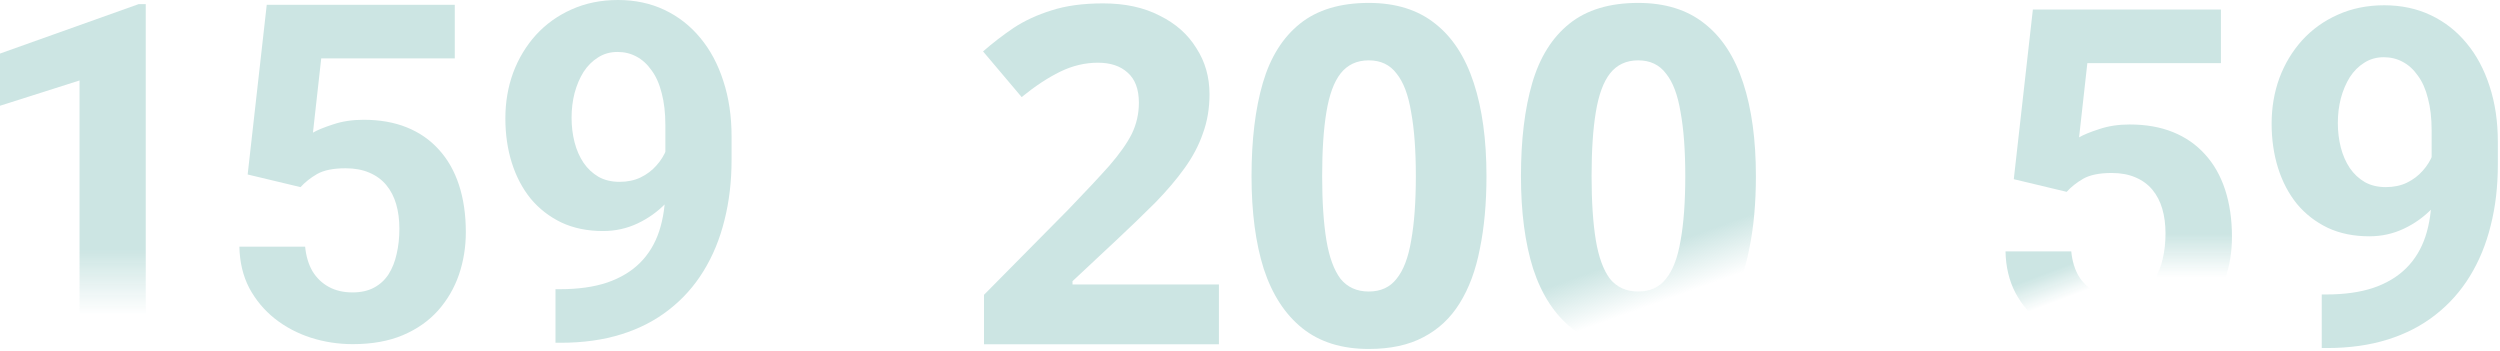
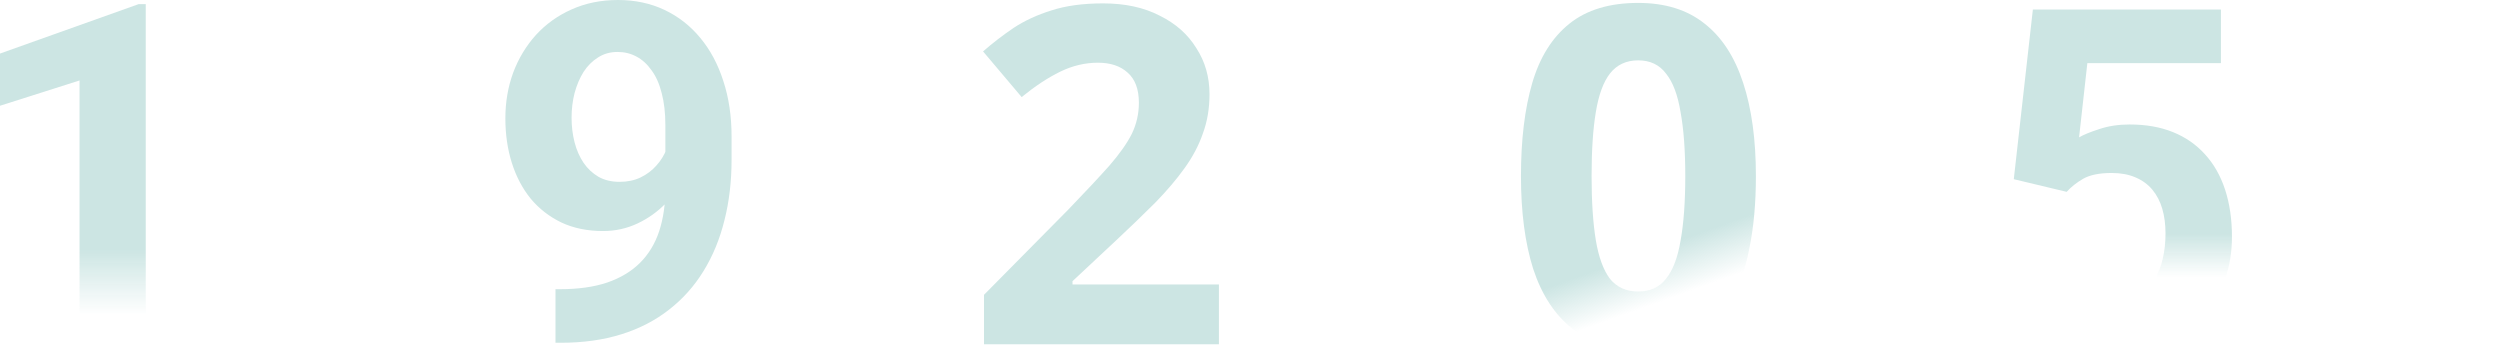
<svg xmlns="http://www.w3.org/2000/svg" width="1062" height="149" viewBox="0 0 1062 149" fill="none">
-   <path d="M631.452 74.838C631.452 86.305 630.519 96.572 628.652 105.638C626.919 114.705 624.052 122.438 620.052 128.838C616.186 135.105 611.052 139.905 604.652 143.238C598.386 146.572 590.652 148.238 581.452 148.238C569.986 148.238 560.586 145.305 553.252 139.438C545.919 133.572 540.452 125.172 536.852 114.238C533.386 103.305 531.652 90.172 531.652 74.838C531.652 59.372 533.252 46.172 536.452 35.238C539.652 24.305 544.919 15.905 552.252 10.038C559.586 4.172 569.319 1.238 581.452 1.238C592.919 1.238 602.319 4.172 609.652 10.038C616.986 15.772 622.452 24.172 626.052 35.238C629.652 46.172 631.452 59.372 631.452 74.838ZM561.652 74.838C561.652 85.638 562.252 94.705 563.452 102.038C564.652 109.238 566.652 114.705 569.452 118.438C572.386 122.038 576.386 123.838 581.452 123.838C586.519 123.838 590.452 122.038 593.252 118.438C596.186 114.838 598.252 109.438 599.452 102.238C600.786 94.905 601.452 85.772 601.452 74.838C601.452 63.905 600.786 54.838 599.452 47.638C598.252 40.305 596.186 34.838 593.252 31.238C590.452 27.505 586.519 25.638 581.452 25.638C576.386 25.638 572.386 27.505 569.452 31.238C566.652 34.838 564.652 40.305 563.452 47.638C562.252 54.838 561.652 63.905 561.652 74.838Z" fill="#CCE5E3" />
  <path d="M517.8 146.238H418V125.238L453.8 89.038C461 81.572 466.8 75.372 471.2 70.438C475.6 65.372 478.8 60.838 480.8 56.838C482.8 52.705 483.8 48.305 483.8 43.638C483.8 37.905 482.2 33.638 479 30.838C475.933 28.038 471.733 26.638 466.4 26.638C460.933 26.638 455.6 27.905 450.4 30.438C445.2 32.972 439.733 36.572 434 41.238L417.6 21.838C421.733 18.238 426.066 14.905 430.6 11.838C435.266 8.772 440.6 6.305 446.6 4.438C452.733 2.438 460.066 1.438 468.6 1.438C477.933 1.438 485.933 3.172 492.6 6.638C499.4 9.972 504.6 14.572 508.2 20.438C511.933 26.172 513.8 32.705 513.8 40.038C513.8 46.038 512.866 51.572 511 56.638C509.266 61.705 506.666 66.638 503.2 71.438C499.866 76.105 495.733 80.972 490.8 86.038C485.866 90.972 480.266 96.372 474 102.238L455.6 119.438V120.838H517.8V146.238Z" fill="#CCE5E3" />
  <path d="M745.905 74.838C745.905 86.305 744.972 96.572 743.105 105.638C741.372 114.705 738.505 122.438 734.505 128.838C730.639 135.105 725.505 139.905 719.105 143.238C712.839 146.572 705.105 148.238 695.905 148.238C684.439 148.238 675.039 145.305 667.705 139.438C660.372 133.572 654.905 125.172 651.305 114.238C647.839 103.305 646.105 90.172 646.105 74.838C646.105 59.372 647.705 46.172 650.905 35.238C654.105 24.305 659.372 15.905 666.705 10.038C674.039 4.172 683.772 1.238 695.905 1.238C707.372 1.238 716.772 4.172 724.105 10.038C731.439 15.772 736.905 24.172 740.505 35.238C744.105 46.172 745.905 59.372 745.905 74.838ZM676.105 74.838C676.105 85.638 676.705 94.705 677.905 102.038C679.105 109.238 681.105 114.705 683.905 118.438C686.839 122.038 690.839 123.838 695.905 123.838C700.972 123.838 704.905 122.038 707.705 118.438C710.639 114.838 712.705 109.438 713.905 102.238C715.239 94.905 715.905 85.772 715.905 74.838C715.905 63.905 715.239 54.838 713.905 47.638C712.705 40.305 710.639 34.838 707.705 31.238C704.905 27.505 700.972 25.638 695.905 25.638C690.839 25.638 686.839 27.505 683.905 31.238C681.105 34.838 679.105 40.305 677.905 47.638C676.705 54.838 676.105 63.905 676.105 74.838Z" fill="url(#paint0_linear_1574_1856)" />
  <path d="M235.969 122.852H237.824C245.637 122.852 252.342 121.908 257.941 120.02C263.605 118.066 268.26 115.267 271.906 111.621C275.552 107.975 278.254 103.516 280.012 98.242C281.77 92.904 282.648 86.849 282.648 80.078V53.125C282.648 47.982 282.128 43.457 281.086 39.551C280.109 35.645 278.677 32.422 276.789 29.883C274.966 27.279 272.818 25.326 270.344 24.023C267.935 22.721 265.266 22.07 262.336 22.07C259.211 22.07 256.444 22.852 254.035 24.414C251.626 25.912 249.576 27.962 247.883 30.566C246.255 33.171 244.986 36.165 244.074 39.551C243.228 42.871 242.805 46.354 242.805 50C242.805 53.646 243.228 57.129 244.074 60.449C244.921 63.704 246.19 66.602 247.883 69.141C249.576 71.615 251.691 73.6 254.23 75.098C256.77 76.53 259.764 77.246 263.215 77.246C266.535 77.246 269.497 76.628 272.102 75.391C274.771 74.088 277.017 72.396 278.84 70.312C280.728 68.229 282.16 65.918 283.137 63.379C284.178 60.84 284.699 58.268 284.699 55.664L293.977 60.742C293.977 65.299 293 69.792 291.047 74.219C289.094 78.646 286.359 82.682 282.844 86.328C279.393 89.909 275.389 92.773 270.832 94.922C266.275 97.07 261.392 98.144 256.184 98.144C249.543 98.144 243.651 96.94 238.508 94.531C233.365 92.057 229.003 88.672 225.422 84.375C221.906 80.013 219.237 74.935 217.414 69.141C215.591 63.346 214.68 57.064 214.68 50.293C214.68 43.392 215.786 36.914 218 30.859C220.279 24.805 223.501 19.466 227.668 14.844C231.9 10.221 236.945 6.608 242.805 4.004C248.729 1.335 255.305 0 262.531 0C269.758 0 276.333 1.4 282.258 4.199C288.182 6.999 293.26 10.97 297.492 16.113C301.724 21.191 304.979 27.279 307.258 34.375C309.602 41.471 310.773 49.349 310.773 58.008V67.773C310.773 77.018 309.764 85.612 307.746 93.555C305.793 101.497 302.831 108.691 298.859 115.137C294.953 121.517 290.07 126.986 284.211 131.543C278.417 136.1 271.678 139.583 263.996 141.992C256.314 144.401 247.72 145.605 238.215 145.605H235.969V122.852Z" fill="#CCE5E3" />
  <path d="M61.914 1.758V144.238H33.789V34.18L0 44.922V22.754L58.887 1.758H61.914Z" fill="url(#paint1_linear_1574_1856)" />
-   <path d="M127.668 79.492L105.207 74.121L113.312 2.051H193.195V24.805H136.457L132.941 56.348C134.829 55.241 137.694 54.069 141.535 52.832C145.376 51.53 149.673 50.879 154.426 50.879C161.327 50.879 167.447 51.953 172.785 54.102C178.124 56.25 182.648 59.375 186.359 63.477C190.135 67.578 193 72.591 194.953 78.516C196.906 84.44 197.883 91.146 197.883 98.633C197.883 104.948 196.906 110.97 194.953 116.699C193 122.363 190.038 127.441 186.066 131.934C182.095 136.361 177.115 139.844 171.125 142.383C165.135 144.922 158.039 146.191 149.836 146.191C143.716 146.191 137.792 145.28 132.062 143.457C126.398 141.634 121.288 138.932 116.73 135.352C112.238 131.771 108.625 127.441 105.891 122.363C103.221 117.22 101.822 111.361 101.691 104.785H129.621C130.012 108.822 131.053 112.305 132.746 115.234C134.504 118.099 136.815 120.312 139.68 121.875C142.544 123.438 145.897 124.219 149.738 124.219C153.319 124.219 156.379 123.535 158.918 122.168C161.457 120.801 163.508 118.913 165.07 116.504C166.633 114.03 167.772 111.165 168.488 107.91C169.27 104.59 169.66 101.009 169.66 97.168C169.66 93.327 169.204 89.844 168.293 86.719C167.382 83.594 165.982 80.892 164.094 78.613C162.206 76.335 159.797 74.577 156.867 73.34C154.003 72.103 150.65 71.484 146.809 71.484C141.6 71.484 137.564 72.298 134.699 73.926C131.9 75.553 129.556 77.409 127.668 79.492Z" fill="#CCE5E3" />
-   <path d="M986.277 125.09H988.133C995.945 125.09 1002.65 124.146 1008.25 122.258C1013.91 120.305 1018.57 117.505 1022.21 113.859C1025.86 110.214 1028.56 105.754 1030.32 100.48C1032.08 95.142 1032.96 89.087 1032.96 82.316V55.363C1032.96 50.22 1032.44 45.695 1031.39 41.789C1030.42 37.883 1028.99 34.66 1027.1 32.121C1025.27 29.517 1023.13 27.564 1020.65 26.262C1018.24 24.96 1015.57 24.309 1012.64 24.309C1009.52 24.309 1006.75 25.09 1004.34 26.652C1001.93 28.15 999.884 30.201 998.191 32.805C996.564 35.409 995.294 38.404 994.383 41.789C993.536 45.109 993.113 48.592 993.113 52.238C993.113 55.884 993.536 59.367 994.383 62.688C995.229 65.943 996.499 68.84 998.191 71.379C999.884 73.853 1002 75.838 1004.54 77.336C1007.08 78.768 1010.07 79.484 1013.52 79.484C1016.84 79.484 1019.81 78.866 1022.41 77.629C1025.08 76.327 1027.33 74.634 1029.15 72.551C1031.04 70.467 1032.47 68.156 1033.45 65.617C1034.49 63.078 1035.01 60.507 1035.01 57.902L1044.29 62.98C1044.29 67.538 1043.31 72.03 1041.36 76.457C1039.4 80.884 1036.67 84.921 1033.15 88.566C1029.7 92.147 1025.7 95.012 1021.14 97.16C1016.58 99.309 1011.7 100.383 1006.49 100.383C999.852 100.383 993.96 99.178 988.816 96.769C983.673 94.296 979.311 90.91 975.73 86.613C972.215 82.251 969.546 77.173 967.723 71.379C965.9 65.585 964.988 59.302 964.988 52.531C964.988 45.63 966.095 39.152 968.309 33.098C970.587 27.043 973.81 21.704 977.977 17.082C982.208 12.46 987.254 8.846 993.113 6.242C999.038 3.573 1005.61 2.238 1012.84 2.238C1020.07 2.238 1026.64 3.638 1032.57 6.438C1038.49 9.237 1043.57 13.208 1047.8 18.352C1052.03 23.43 1055.29 29.517 1057.57 36.613C1059.91 43.71 1061.08 51.587 1061.08 60.246V70.012C1061.08 79.257 1060.07 87.85 1058.05 95.793C1056.1 103.736 1053.14 110.93 1049.17 117.375C1045.26 123.755 1040.38 129.224 1034.52 133.781C1028.73 138.339 1021.99 141.822 1014.3 144.23C1006.62 146.639 998.029 147.844 988.523 147.844H986.277V125.09Z" fill="#CCE5E3" />
  <path d="M855.457 76.121L877.918 81.492C879.806 79.409 882.15 77.553 884.949 75.926C887.814 74.298 891.85 73.484 897.059 73.484C900.9 73.484 904.253 74.103 907.117 75.34C910.047 76.577 912.456 78.335 914.344 80.613C916.232 82.892 917.632 85.594 918.543 88.719C919.454 91.844 919.91 95.327 919.91 99.168C919.91 103.009 919.52 106.59 918.738 109.91C918.022 113.165 916.883 116.03 915.32 118.504C913.758 120.913 911.707 122.801 909.168 124.168L936.316 133.934C940.288 129.441 943.25 124.363 945.203 118.699C947.156 112.97 948.133 106.948 948.133 100.633C948.133 93.146 947.156 86.44 945.203 80.516C943.25 74.591 940.385 69.578 936.609 65.477C932.898 61.375 928.374 58.25 923.035 56.102C917.697 53.953 911.577 52.879 904.676 52.879C899.923 52.879 895.626 53.53 891.785 54.832C887.944 56.069 885.079 57.241 883.191 58.348L886.707 26.805H943.445V4.051H863.562L855.457 76.121Z" fill="url(#paint2_linear_1574_1856)" />
-   <path d="M866.98 137.352C871.538 140.932 876.648 143.634 882.312 145.457L889.93 123.875C887.065 122.312 884.754 120.099 882.996 117.234C881.303 114.305 880.262 110.822 879.871 106.785H851.941C852.072 113.361 853.471 119.22 856.141 124.363C858.875 129.441 862.488 133.771 866.98 137.352Z" fill="url(#paint3_linear_1574_1856)" />
  <defs>
    <linearGradient id="paint0_linear_1574_1856" x1="665.5" y1="54.238" x2="695.42" y2="137.405" gradientUnits="userSpaceOnUse">
      <stop offset="0.692" stop-color="#CCE5E3" />
      <stop offset="0.941" stop-color="#CCE5E3" stop-opacity="0" />
    </linearGradient>
    <linearGradient id="paint1_linear_1574_1856" x1="30.594" y1="43.738" x2="30.594" y2="133.738" gradientUnits="userSpaceOnUse">
      <stop offset="0.692" stop-color="#CCE5E3" />
      <stop offset="1" stop-color="#CCE5E3" stop-opacity="0" />
    </linearGradient>
    <linearGradient id="paint2_linear_1574_1856" x1="902" y1="99.238" x2="902" y2="117.738" gradientUnits="userSpaceOnUse">
      <stop stop-color="#CCE5E3" />
      <stop offset="1" stop-color="#CCE5E3" stop-opacity="0" />
    </linearGradient>
    <linearGradient id="paint3_linear_1574_1856" x1="874" y1="114.238" x2="878.5" y2="126.238" gradientUnits="userSpaceOnUse">
      <stop stop-color="#CCE5E3" />
      <stop offset="1" stop-color="#CCE5E3" stop-opacity="0" />
    </linearGradient>
  </defs>
</svg>